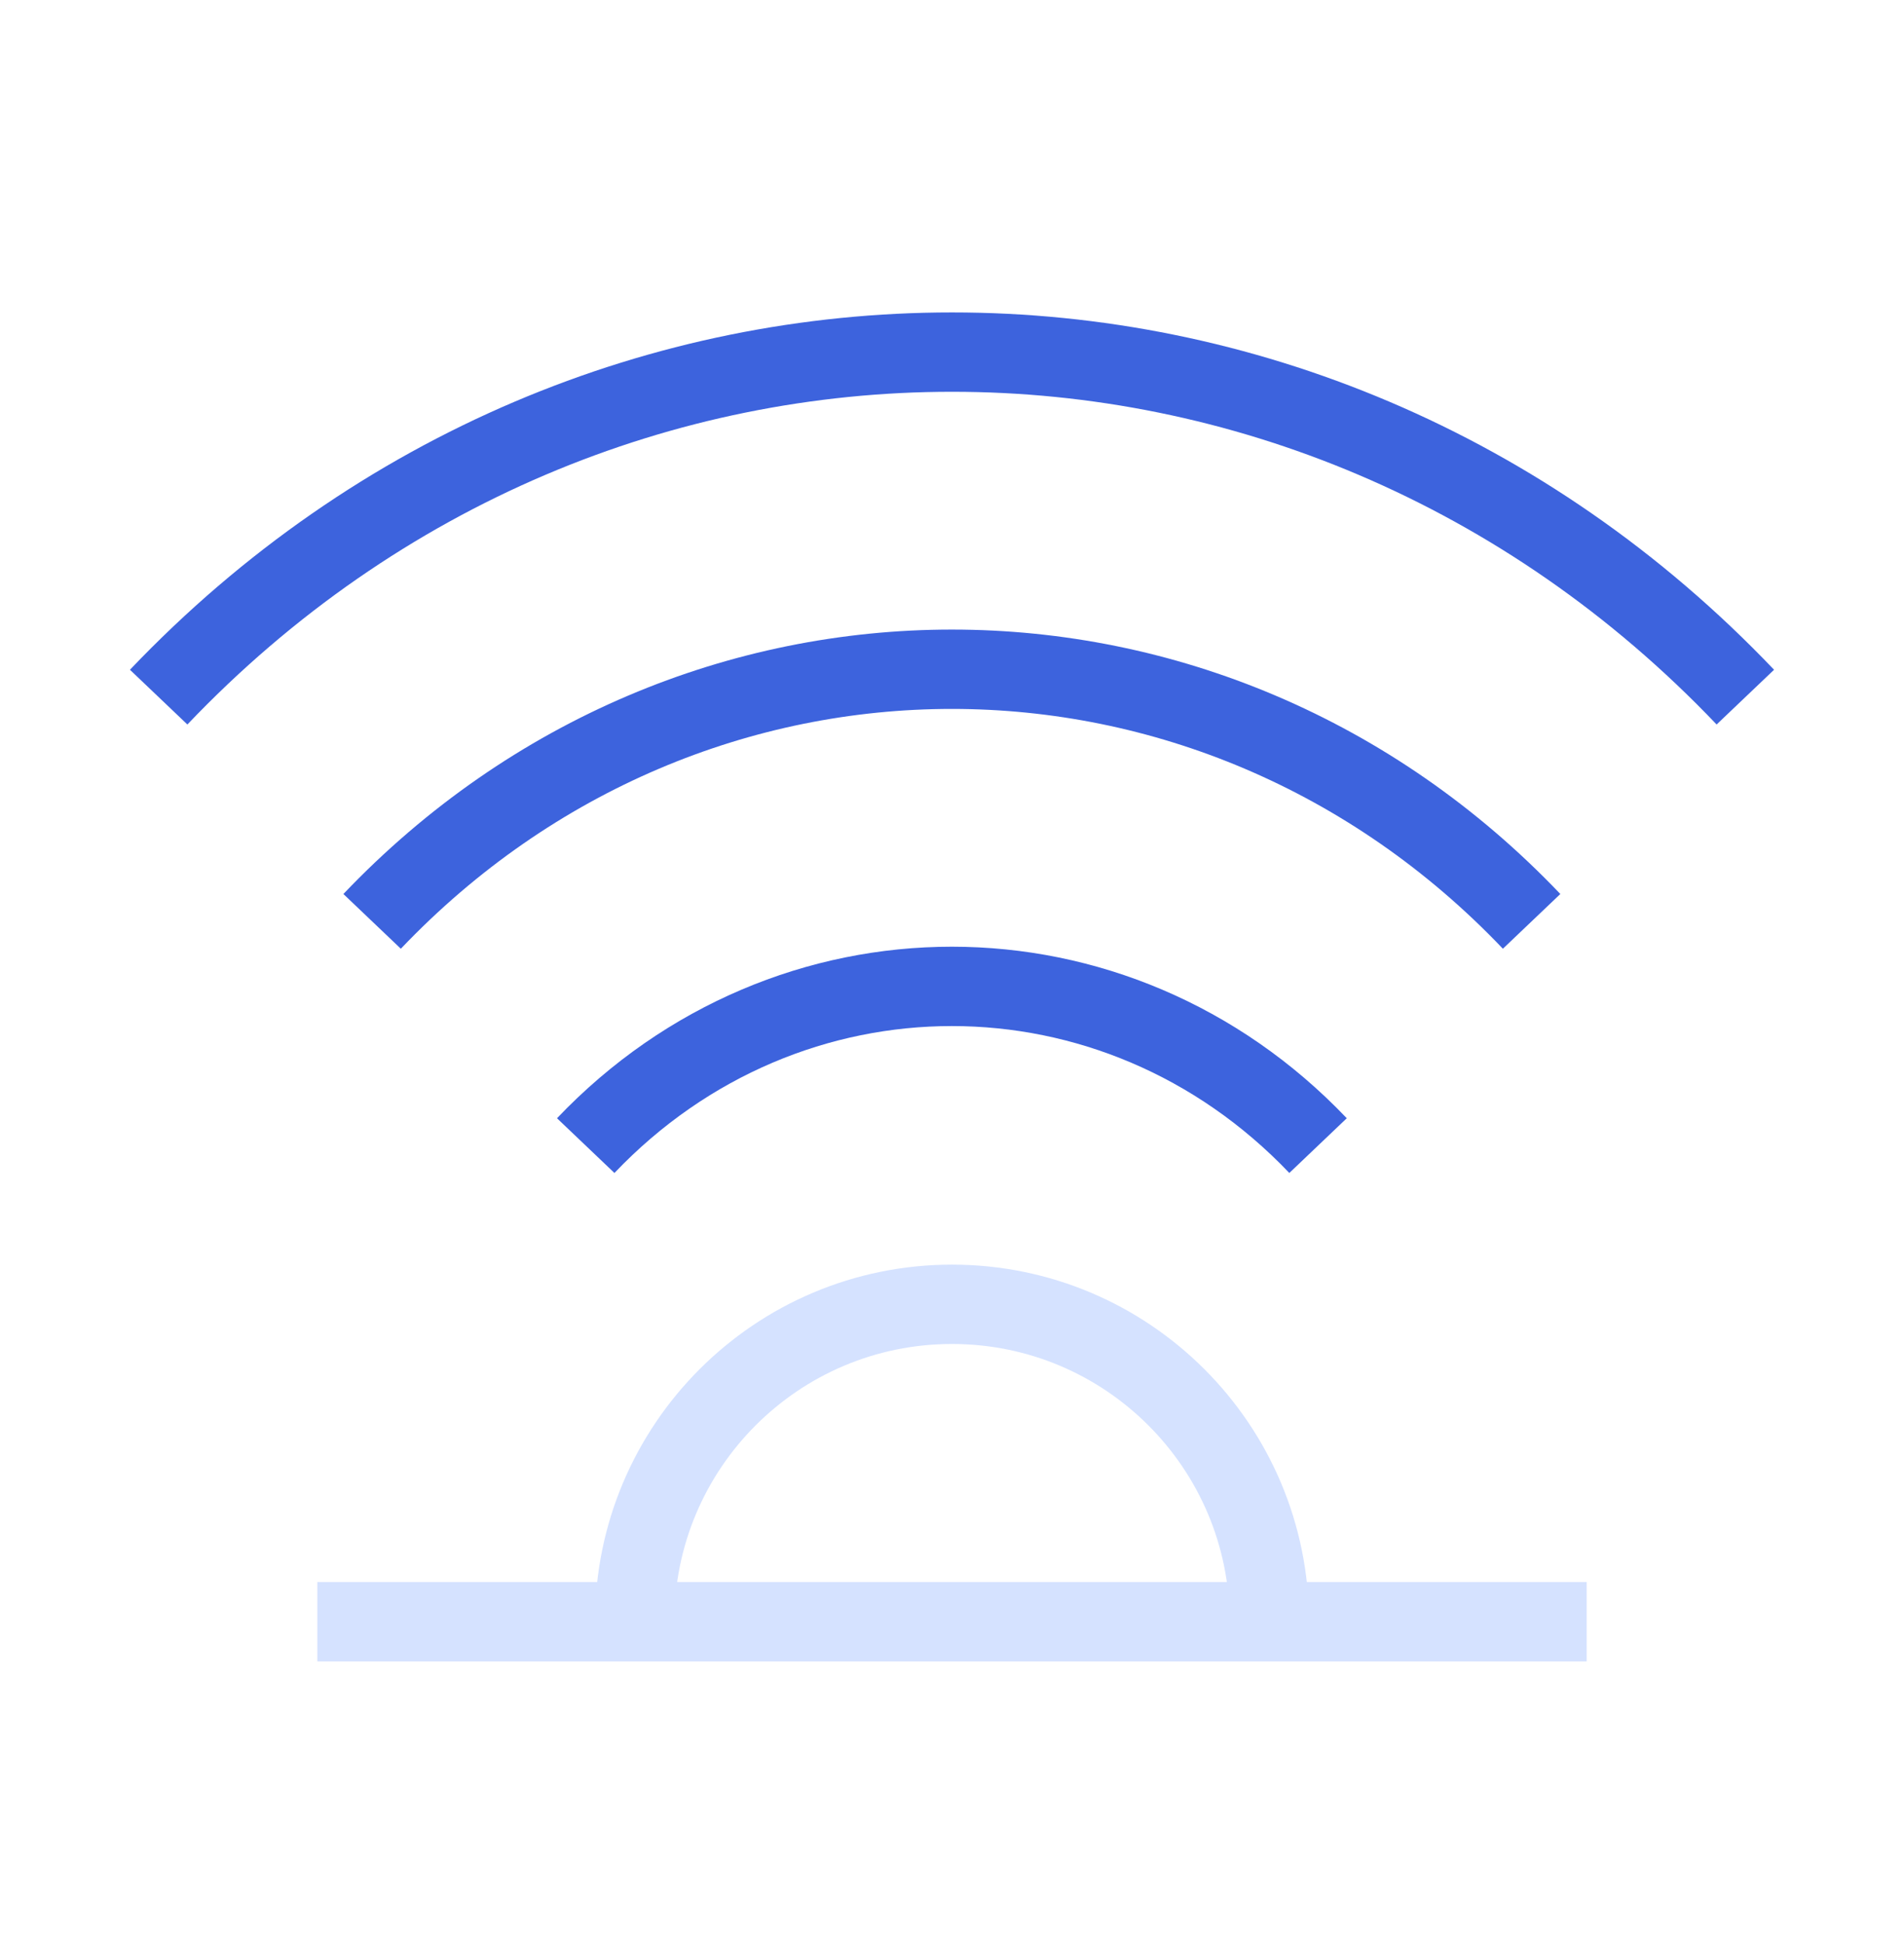
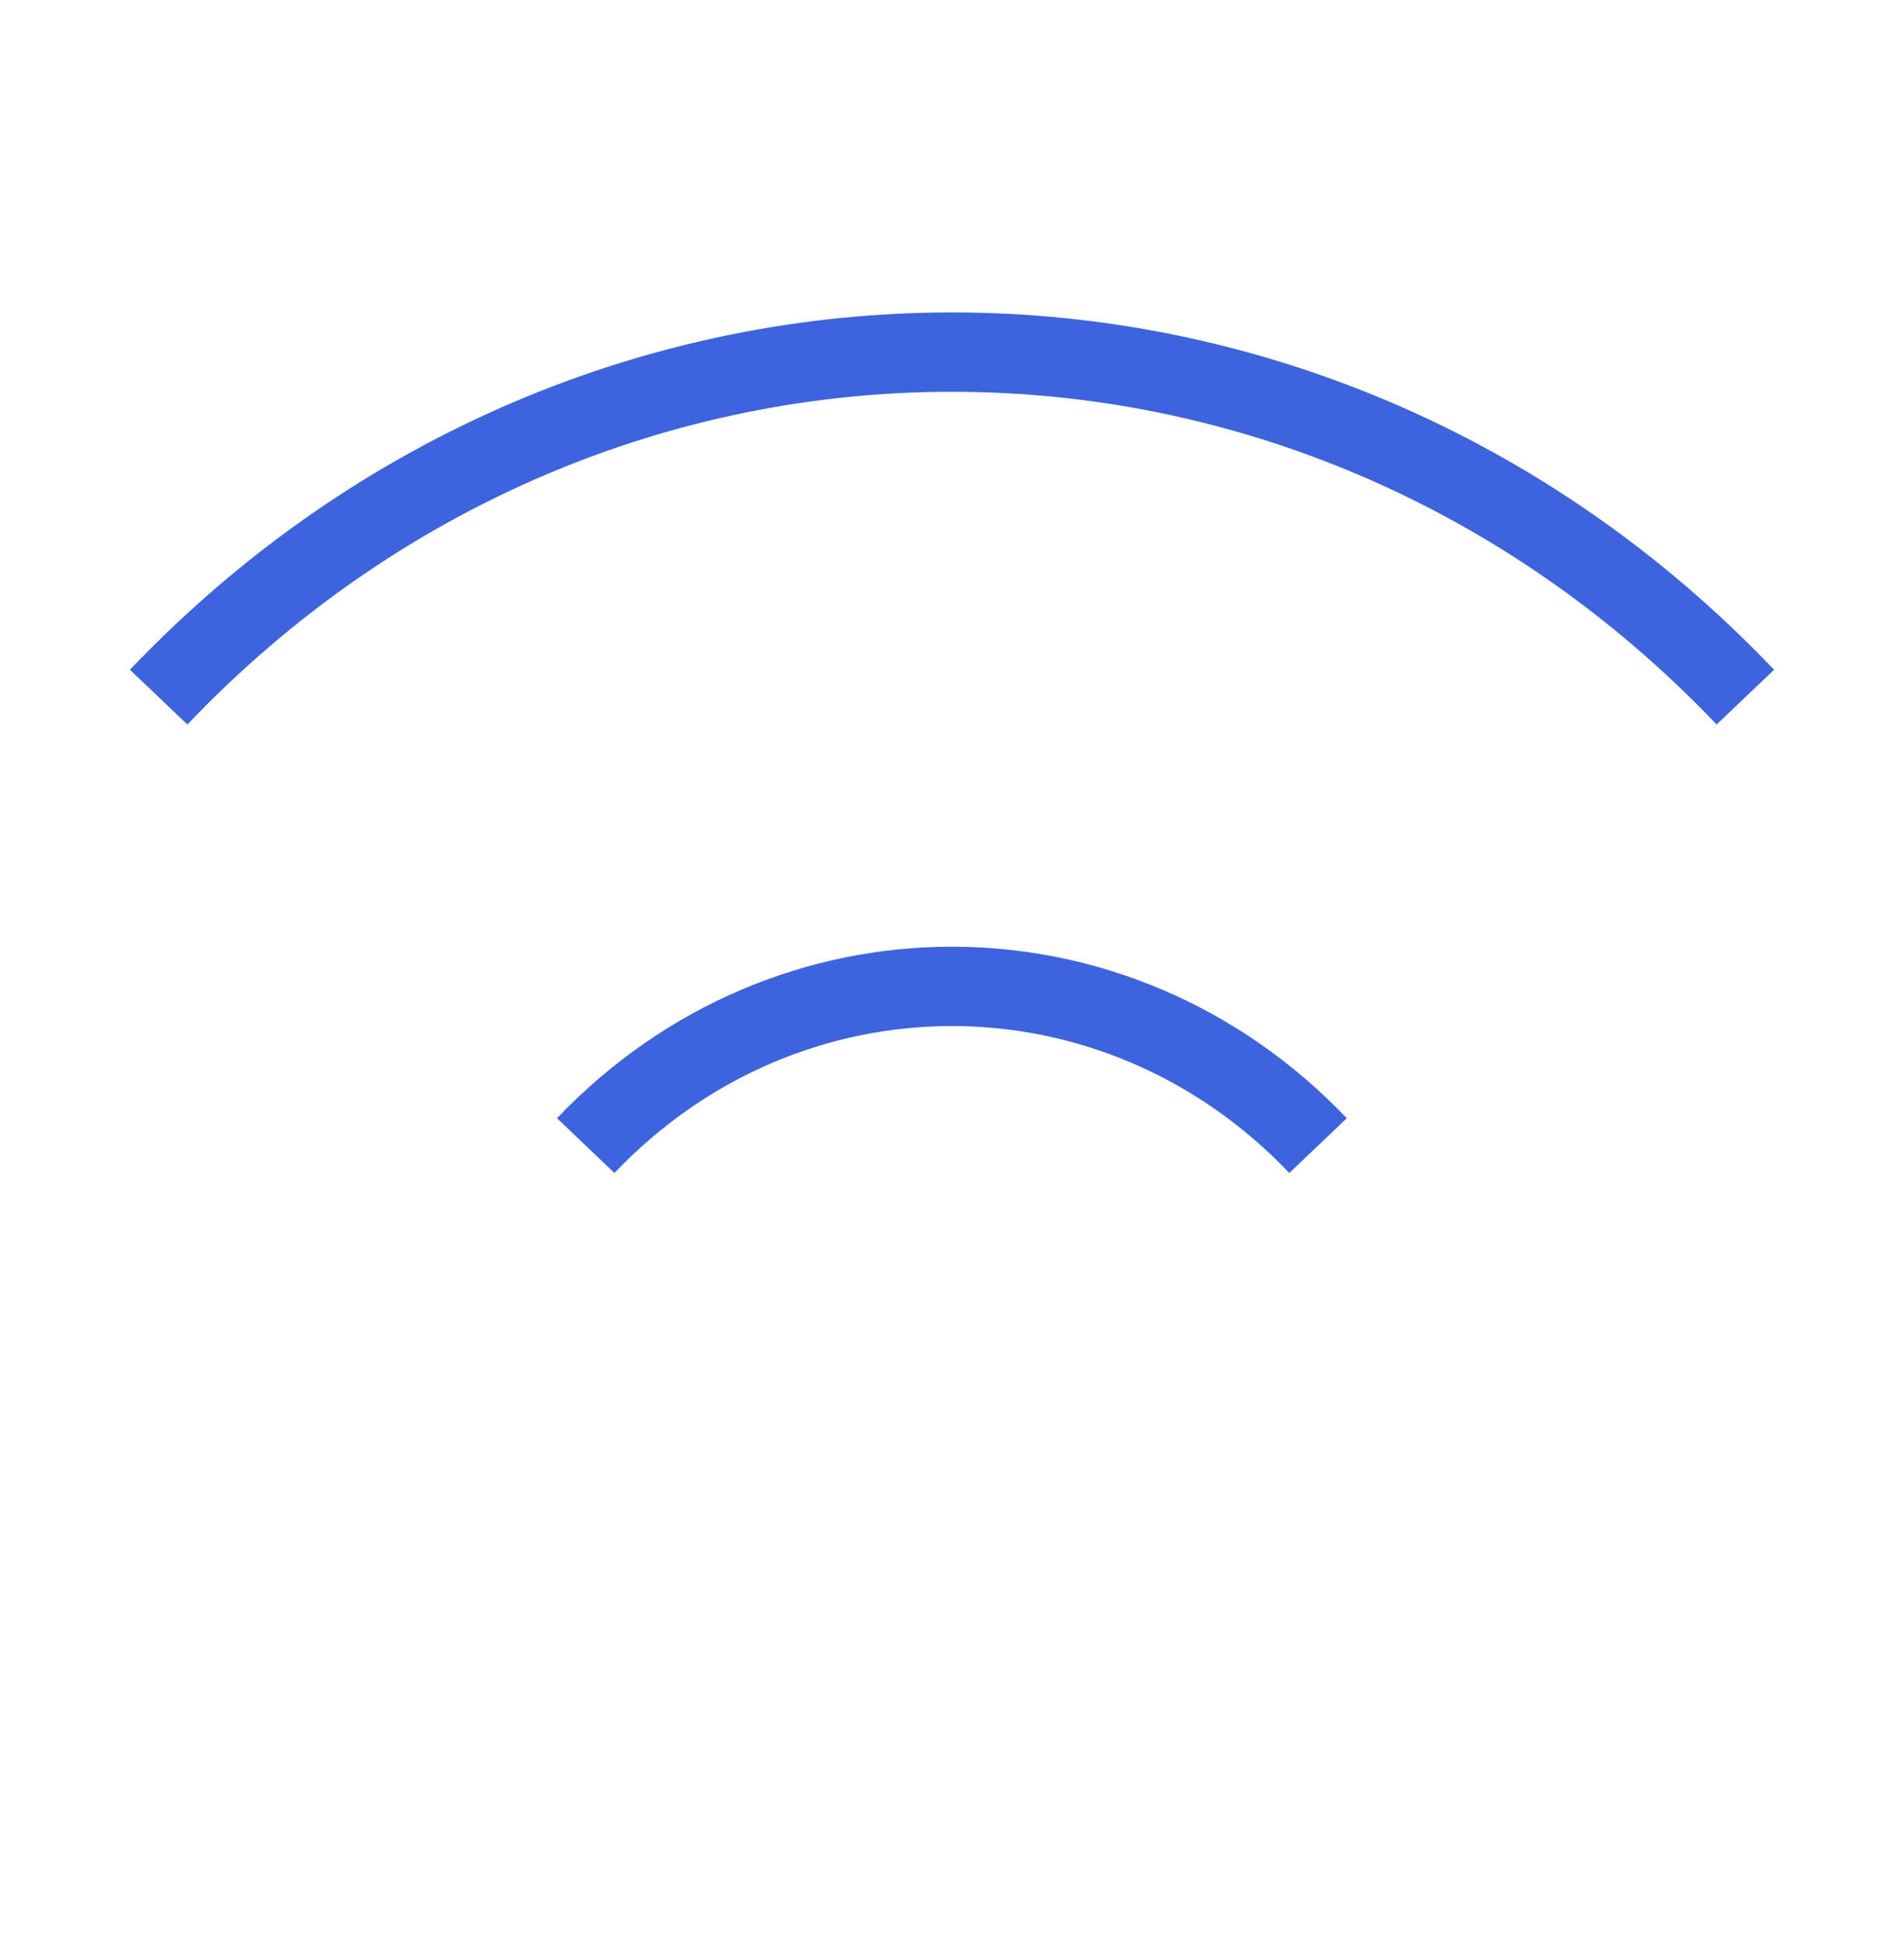
<svg xmlns="http://www.w3.org/2000/svg" fill="none" viewBox="0 0 48 49" height="49" width="48">
-   <path stroke-linejoin="round" stroke-width="2" stroke="#D5E2FF" d="M40 40.875L8 40.875M16 40.875C16 36.457 19.582 32.875 24 32.875C28.418 32.875 32 36.457 32 40.875L16 40.875Z" />
-   <path stroke-width="2" stroke="#3D63DD" d="M14.766 28.875C19.864 23.524 28.13 23.524 33.228 28.875M9.381 23.223C17.453 14.75 30.54 14.75 38.612 23.223M4 17.571C15.046 5.976 32.954 5.976 44 17.571" />
+   <path stroke-width="2" stroke="#3D63DD" d="M14.766 28.875C19.864 23.524 28.13 23.524 33.228 28.875M9.381 23.223M4 17.571C15.046 5.976 32.954 5.976 44 17.571" />
</svg>